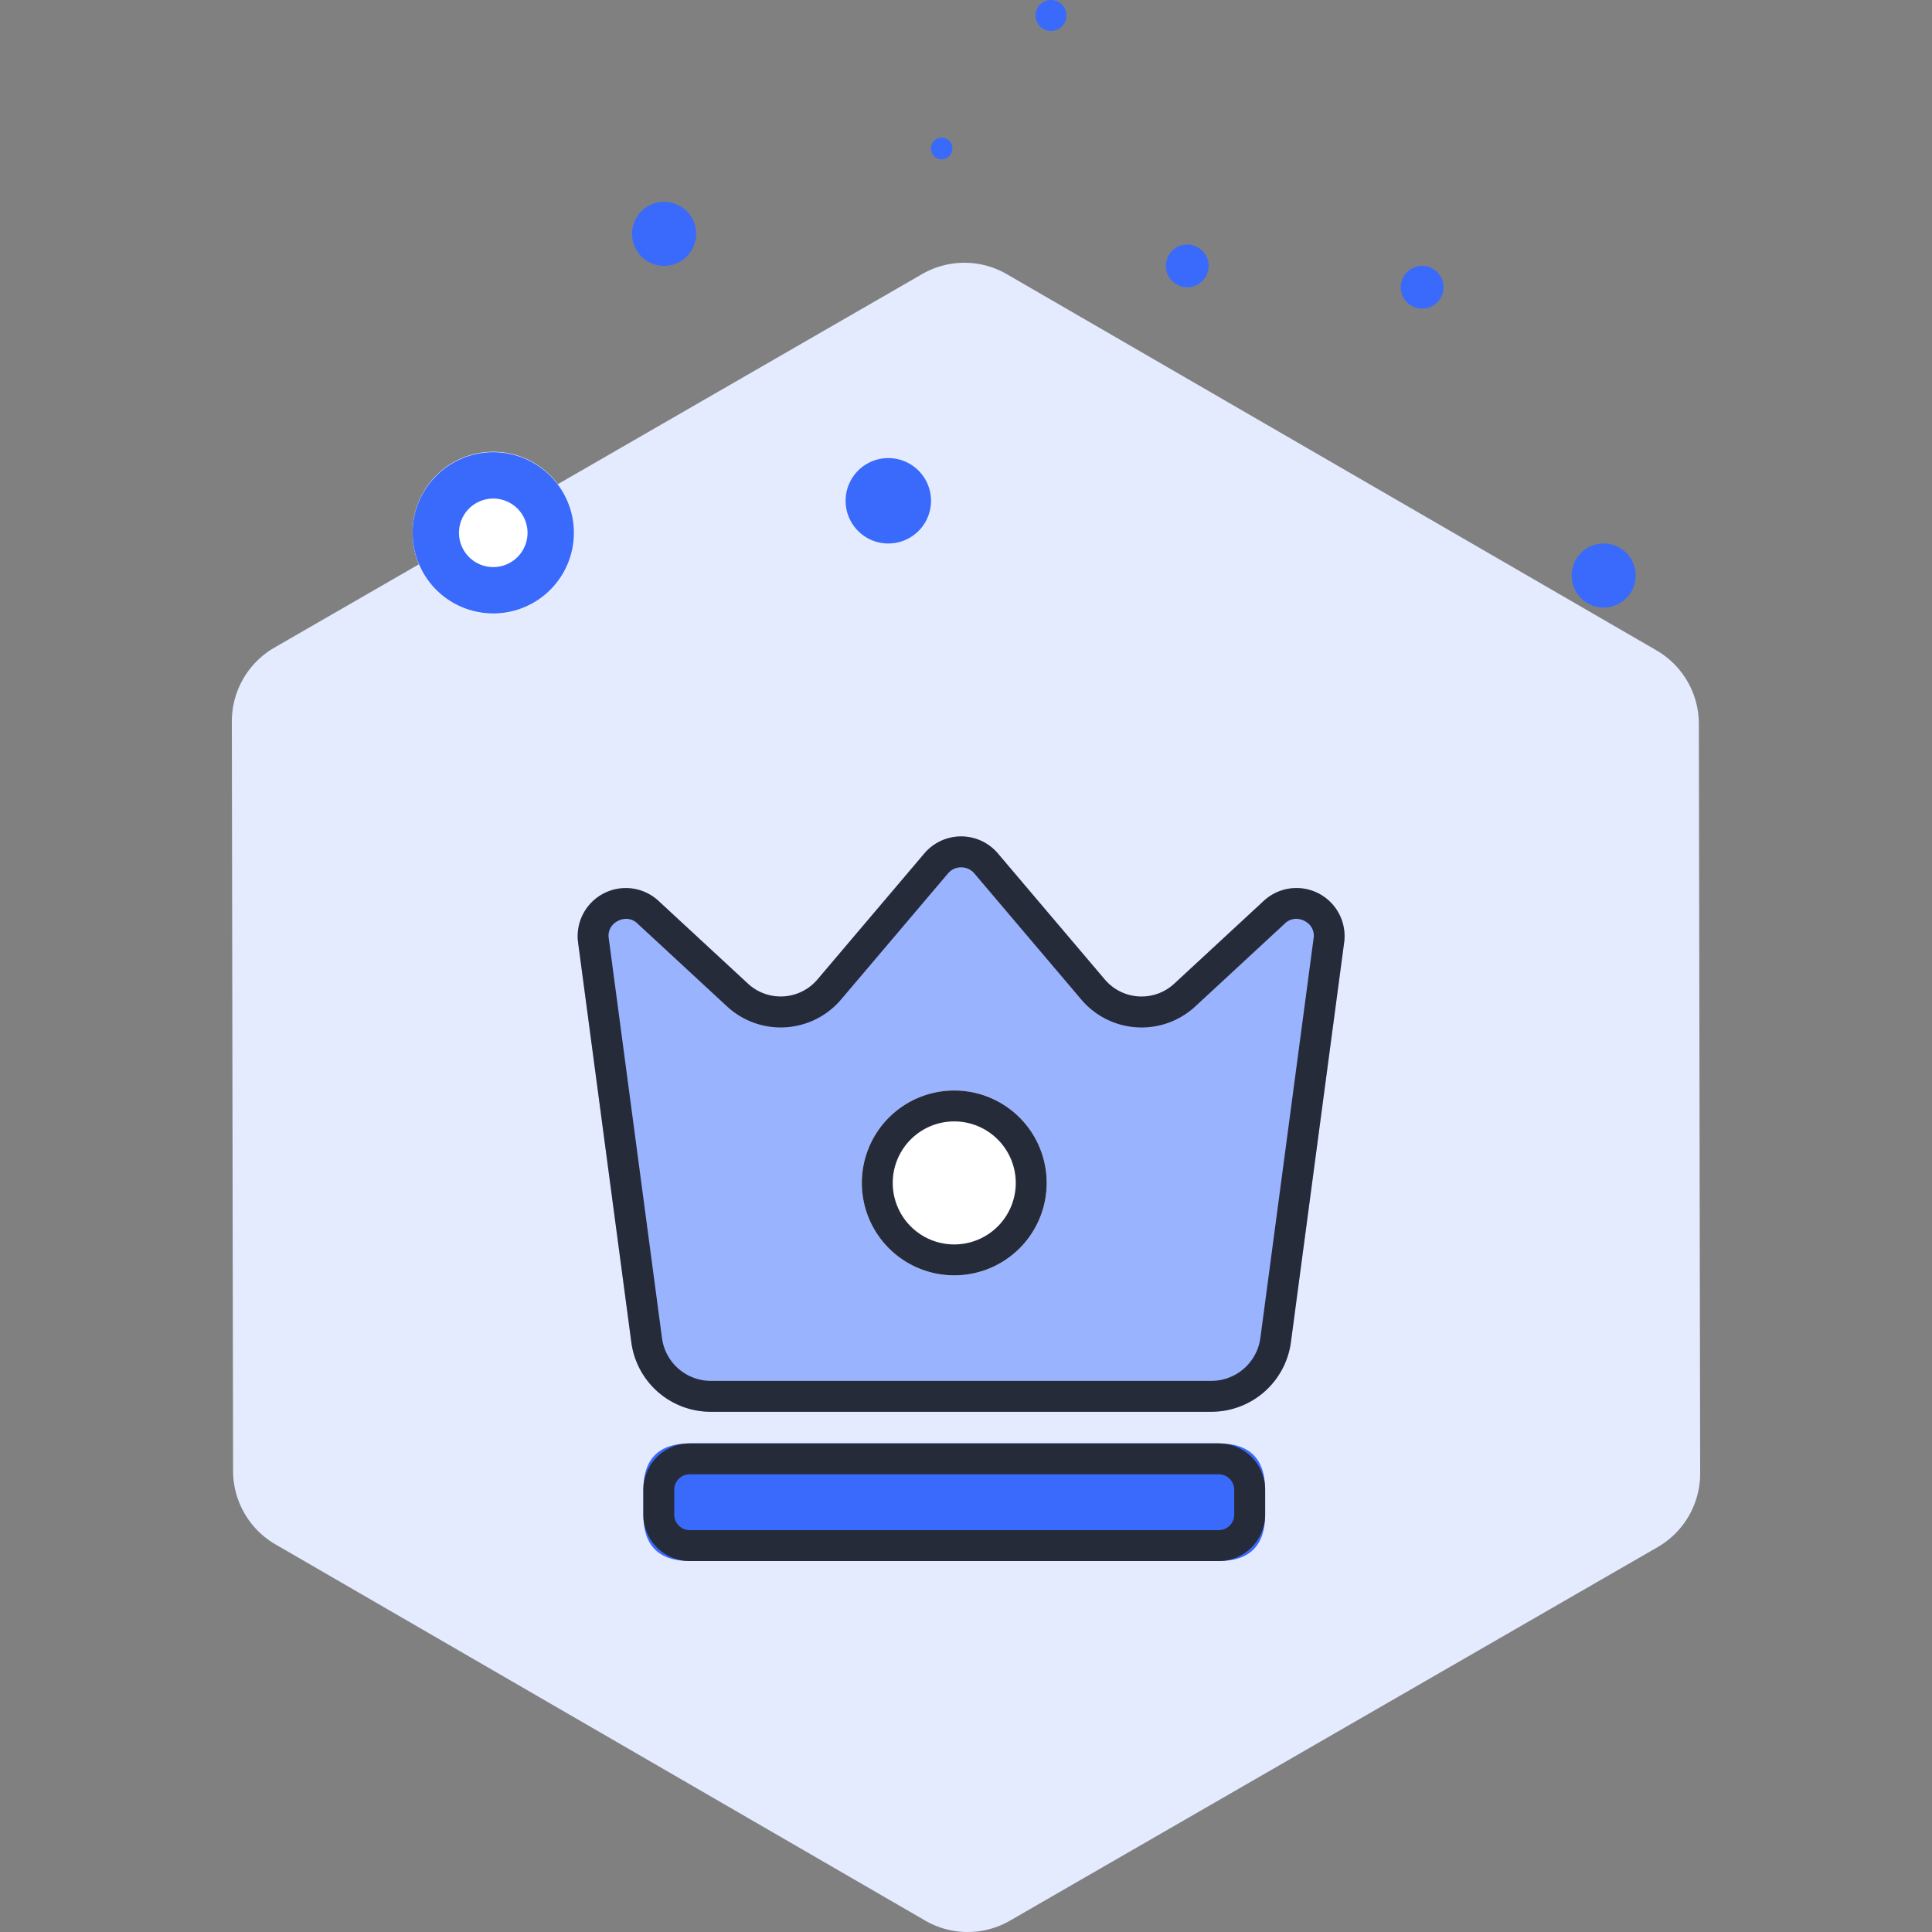
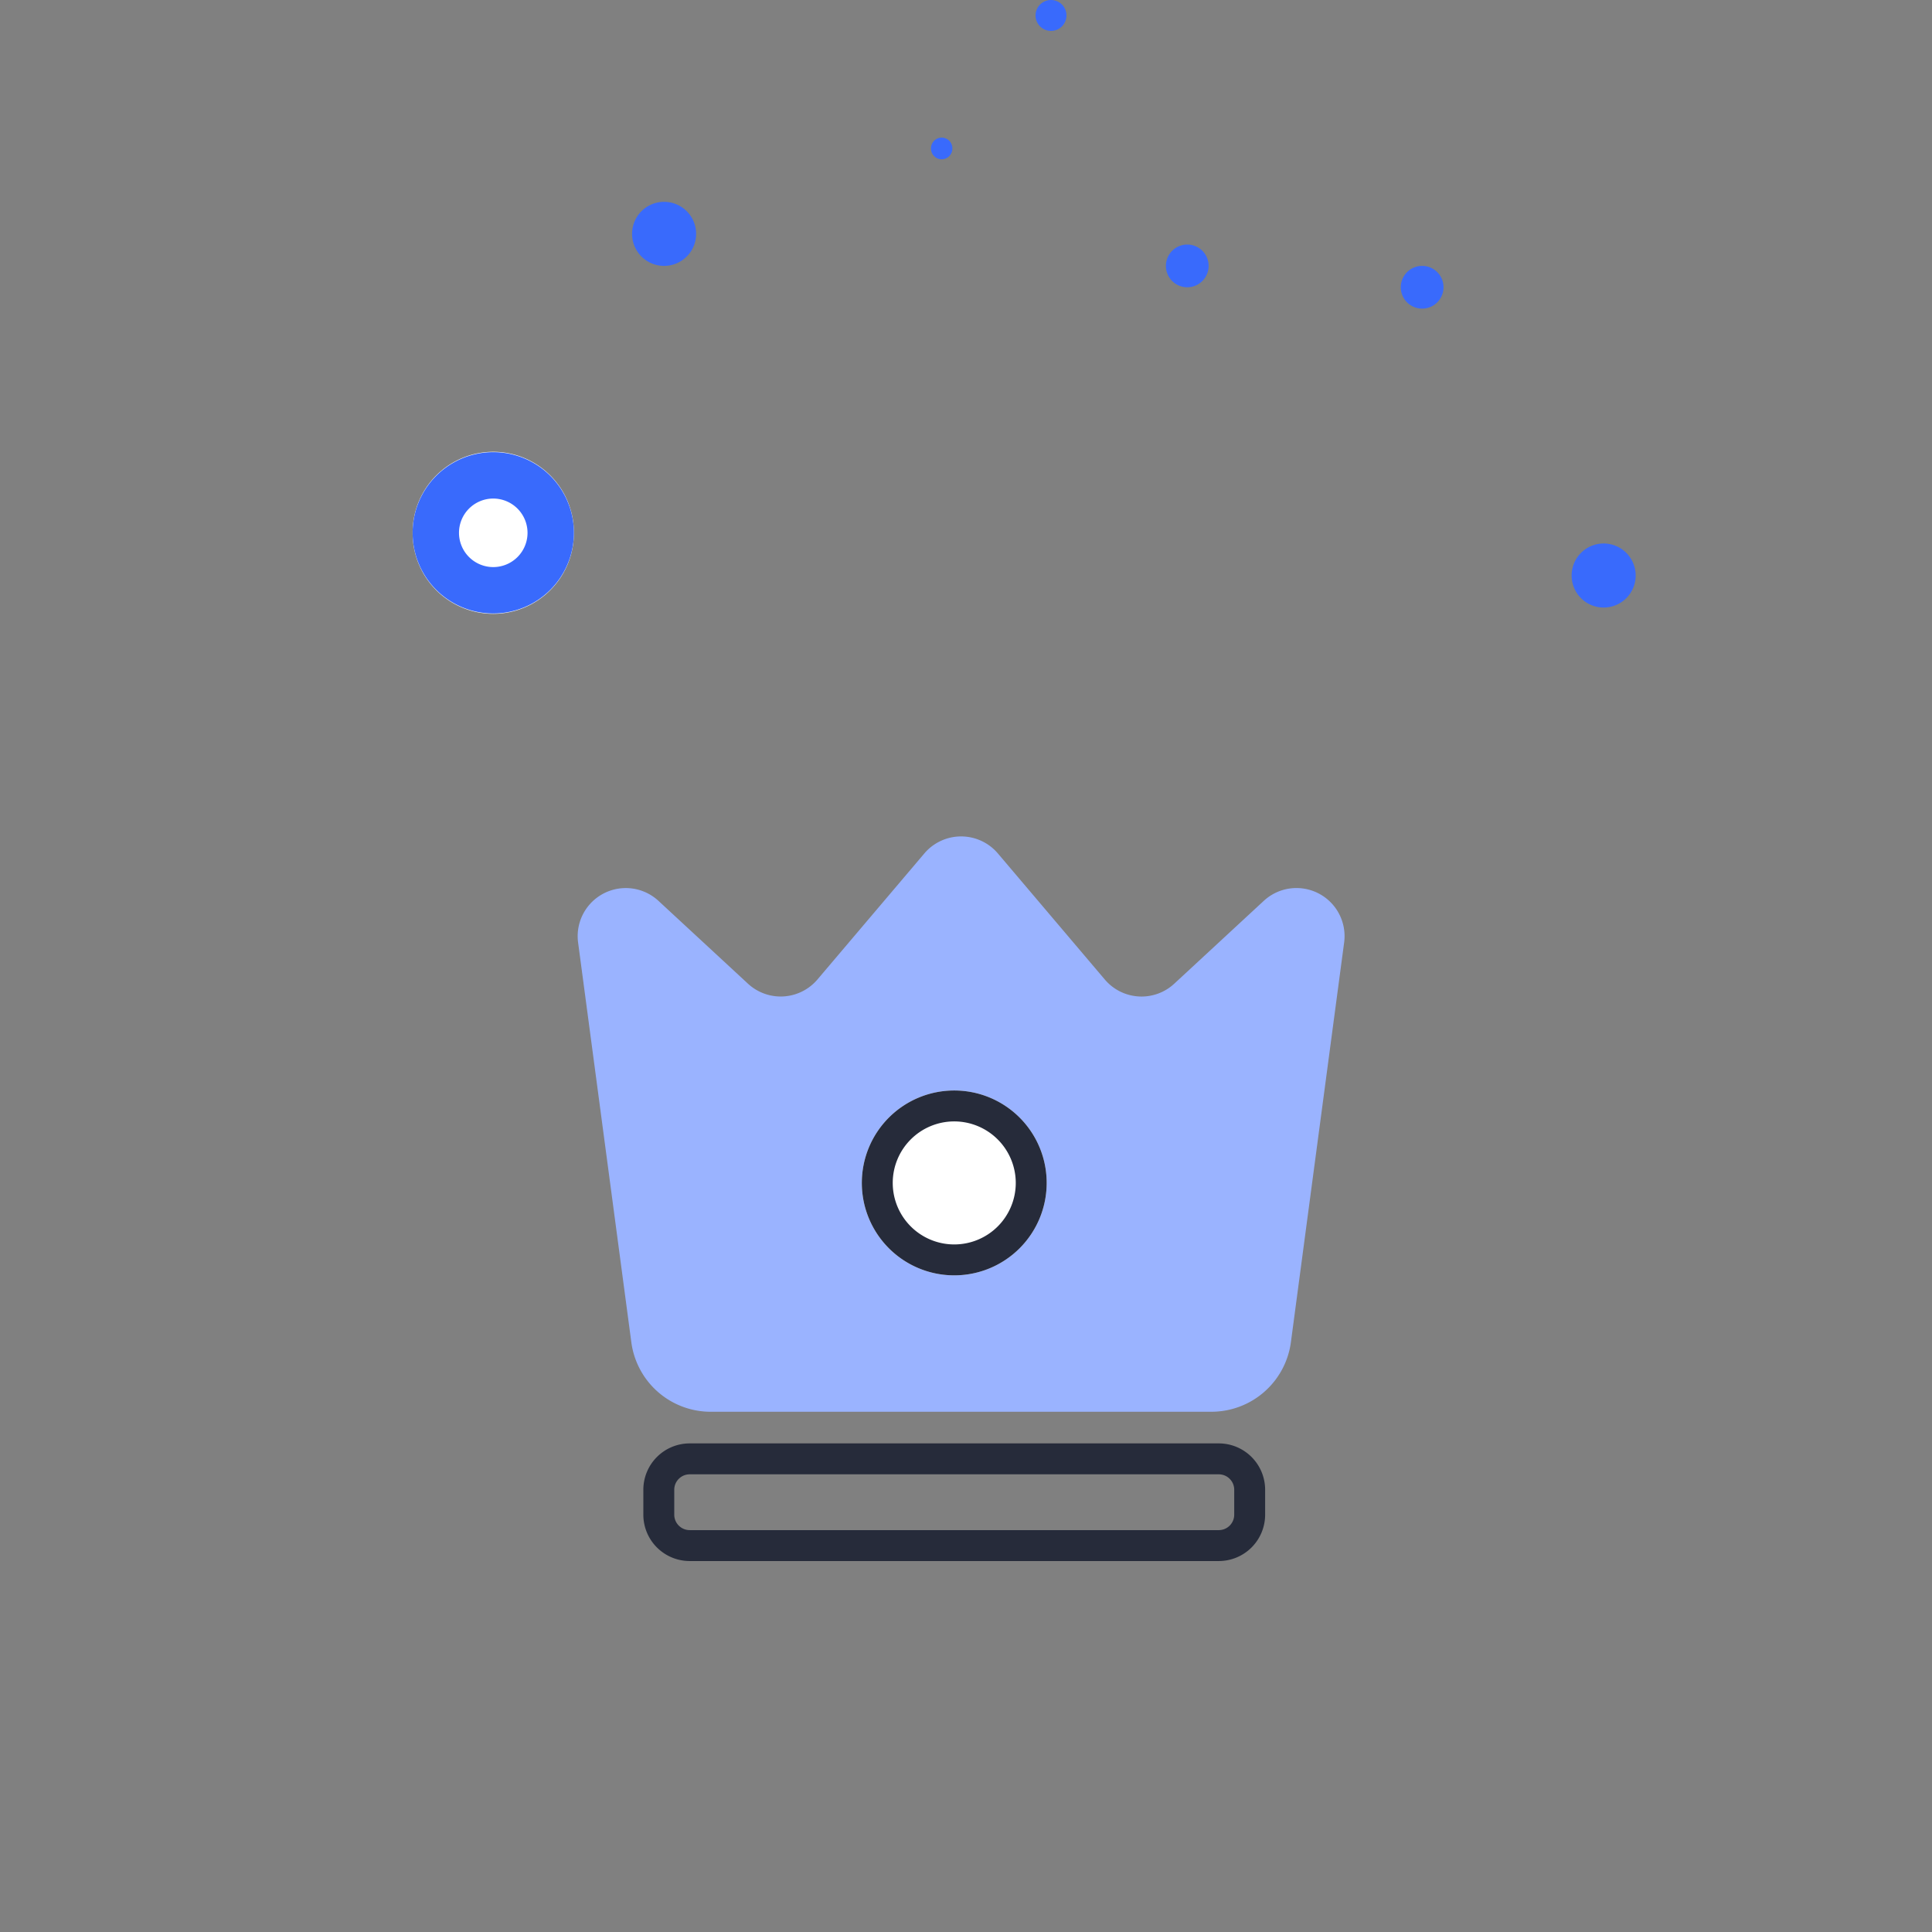
<svg xmlns="http://www.w3.org/2000/svg" t="1681743367732" class="icon" viewBox="0 0 1024 1024" version="1.1" p-id="2447" width="200" height="200">
  <rect x="0" y="0" width="1024" height="1024" fill="#808080" stroke="none" />
-   <path d="M877.953 344.695a45.097 45.097 0 0 1 22.471 38.961l0.696 397.205a45.056 45.056 0 0 1-22.536 39.141l-343.318 198.001a44.827 44.827 0 0 1-44.868-0.041l-344.4-199.41a45.113 45.113 0 0 1-22.462-38.953l-0.655-397.181a45.122 45.122 0 0 1 22.536-39.15l343.318-197.992a44.827 44.827 0 0 1 44.818 0z" fill="#E5EBFF" p-id="2448" />
  <path d="M218.702 282.403a42.738 42.738 0 1 0 85.475 0 42.738 42.738 0 1 0-85.475 0Z" fill="#FFFFFF" p-id="2449" />
  <path d="M261.439 264.241a18.162 18.162 0 1 0 18.162 18.162 18.186 18.186 0 0 0-18.162-18.162m0-24.576a42.738 42.738 0 1 1-42.738 42.738 42.738 42.738 0 0 1 42.738-42.738z" fill="#396AFC" p-id="2450" />
  <path d="M335.012 123.953a16.974 16.974 0 1 0 33.948 0 16.974 16.974 0 1 0-33.948 0Z" fill="#396AFC" p-id="2451" />
  <path d="M617.955 140.935a11.321 11.321 0 1 0 22.643 0 11.321 11.321 0 1 0-22.643 0Z" fill="#396AFC" p-id="2452" />
  <path d="M557.056 8.192m-8.192 0a8.192 8.192 0 1 0 16.384 0 8.192 8.192 0 1 0-16.384 0Z" fill="#396AFC" p-id="2453" />
  <path d="M499.114 78.684m-5.661 0a5.661 5.661 0 1 0 11.321 0 5.661 5.661 0 1 0-11.321 0Z" fill="#396AFC" p-id="2454" />
  <path d="M753.77 152.248m-11.321 0a11.321 11.321 0 1 0 22.643 0 11.321 11.321 0 1 0-22.643 0Z" fill="#396AFC" p-id="2455" />
-   <path d="M448.192 265.429a22.634 22.634 0 1 0 45.269 0 22.634 22.634 0 1 0-45.269 0Z" fill="#396AFC" p-id="2456" />
  <path d="M832.995 305.037a16.974 16.974 0 1 0 33.948 0 16.974 16.974 0 1 0-33.948 0Z" fill="#396AFC" p-id="2457" />
  <path d="M642.089 748.265h-265.372a42.426 42.426 0 0 1-42.09-36.782l-28.238-212.033a25.502 25.502 0 0 1 42.598-21.987l47.456 43.917a25.543 25.543 0 0 0 36.782-2.187l56.73-66.888a25.559 25.559 0 0 1 38.912 0l56.73 66.888a25.502 25.502 0 0 0 36.782 2.187l47.456-43.917a25.493 25.493 0 0 1 42.598 21.987l-28.238 212.025a42.516 42.516 0 0 1-42.148 36.782z" fill="#9AB3FF" p-id="2458" />
-   <path d="M642.089 731.881a26.214 26.214 0 0 0 25.911-22.585l28.23-211.976a8.487 8.487 0 0 0-1.966-7.004 9.929 9.929 0 0 0-7.258-3.318 8.7 8.7 0 0 0-6.021 2.507l-47.44 43.901a41.886 41.886 0 0 1-60.416-3.604l-56.705-66.863a9.093 9.093 0 0 0-7.004-3.228 9.011 9.011 0 0 0-6.939 3.203l-56.738 66.896a41.927 41.927 0 0 1-60.4 3.613l-47.456-43.917a8.552 8.552 0 0 0-5.997-2.499 9.961 9.961 0 0 0-7.274 3.334 8.446 8.446 0 0 0-1.966 6.963l28.238 212.017a26.132 26.132 0 0 0 25.854 22.569h265.372m0 16.384z m0 0h-265.396a42.426 42.426 0 0 1-42.09-36.782l-28.238-212.042a25.502 25.502 0 0 1 42.598-21.987l47.456 43.917a25.543 25.543 0 0 0 36.782-2.187l56.73-66.888a25.559 25.559 0 0 1 38.912 0l56.73 66.888a25.502 25.502 0 0 0 36.782 2.187l47.456-43.917a25.493 25.493 0 0 1 42.598 21.987l-28.238 212.025a42.516 42.516 0 0 1-42.148 36.782z" fill="#262B3A" p-id="2459" />
-   <path d="M340.984 765.034m24.576 0l280.412 0q24.576 0 24.576 24.576l0 13.197q0 24.576-24.576 24.576l-280.412 0q-24.576 0-24.576-24.576l0-13.197q0-24.576 24.576-24.576Z" fill="#396AFC" p-id="2460" />
  <path d="M365.56 781.418a8.192 8.192 0 0 0-8.192 8.192v13.197a8.192 8.192 0 0 0 8.192 8.192h280.412a8.192 8.192 0 0 0 8.192-8.192v-13.197a8.192 8.192 0 0 0-8.192-8.192h-280.412m0-16.384h280.412a24.576 24.576 0 0 1 24.576 24.576v13.197a24.576 24.576 0 0 1-24.576 24.576h-280.412a24.576 24.576 0 0 1-24.576-24.576v-13.197a24.576 24.576 0 0 1 24.576-24.576z" fill="#262B3A" p-id="2461" />
  <path d="M505.774 626.974m-48.988 0a48.988 48.988 0 1 0 97.976 0 48.988 48.988 0 1 0-97.976 0Z" fill="#FFFFFF" p-id="2462" />
  <path d="M505.774 594.37a32.604 32.604 0 1 0 32.604 32.604 32.645 32.645 0 0 0-32.604-32.604m0-16.384a48.988 48.988 0 1 1-48.988 48.988 48.988 48.988 0 0 1 48.988-48.988z" fill="#262B3A" p-id="2463" />
</svg>